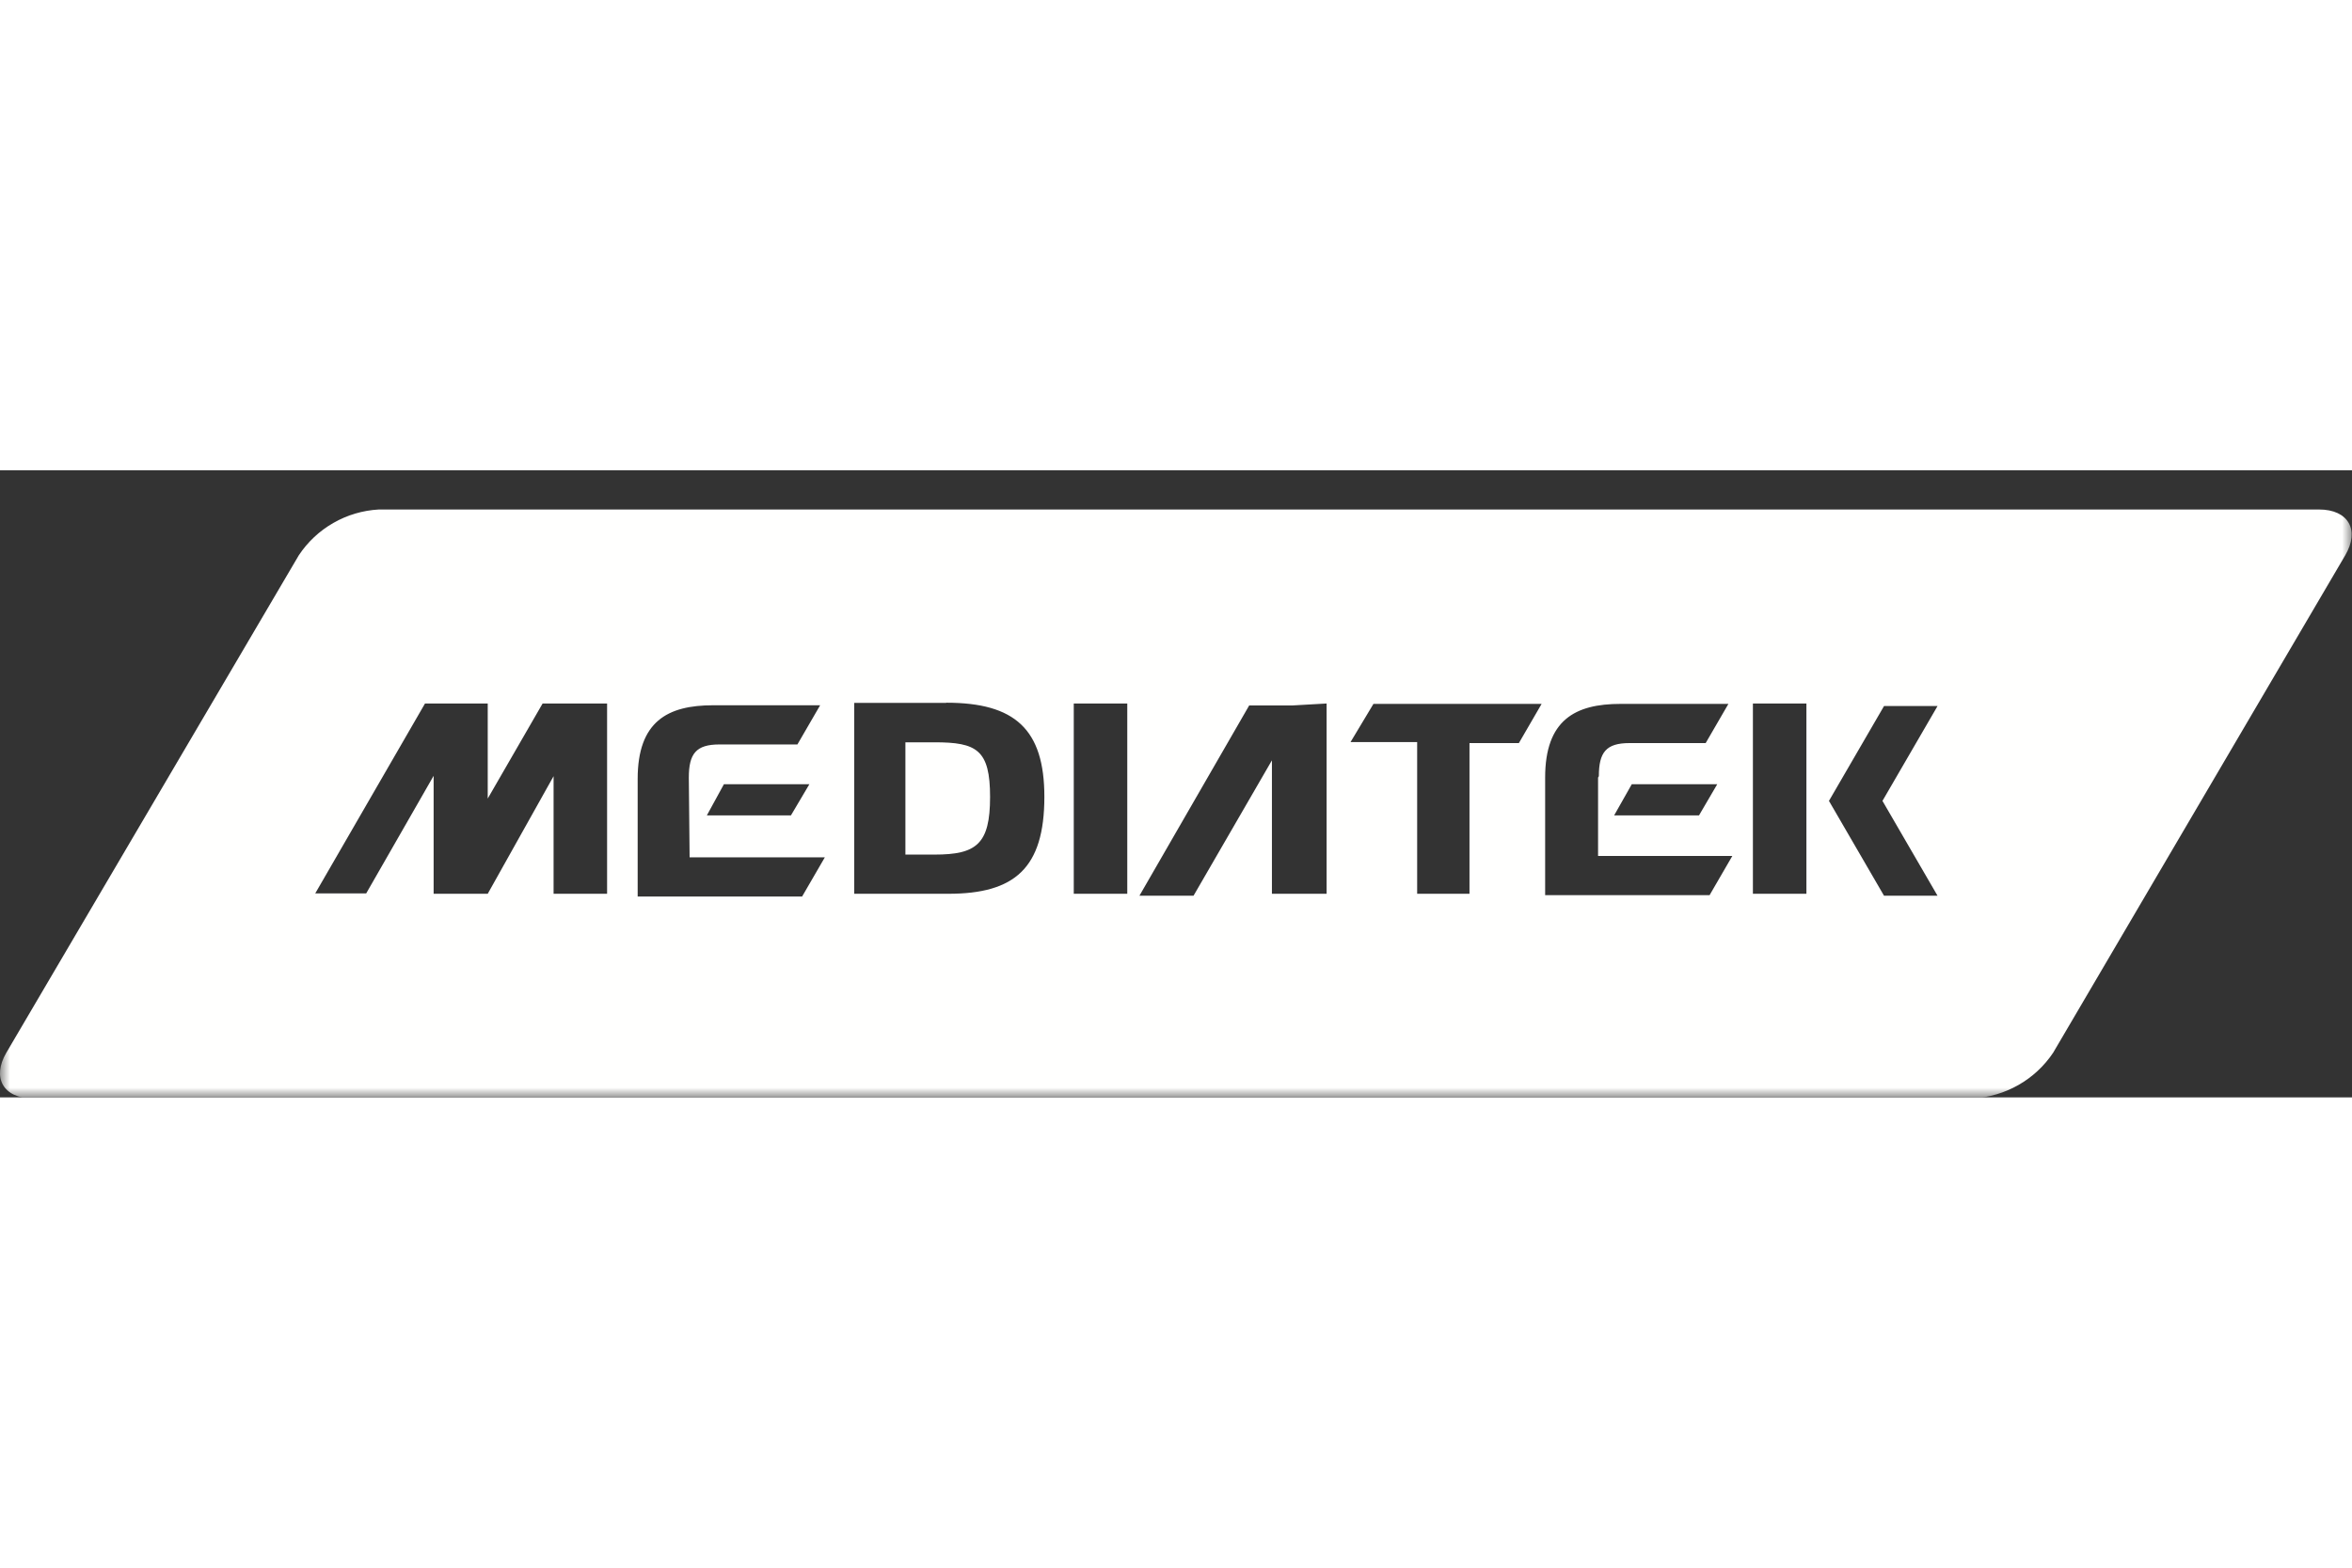
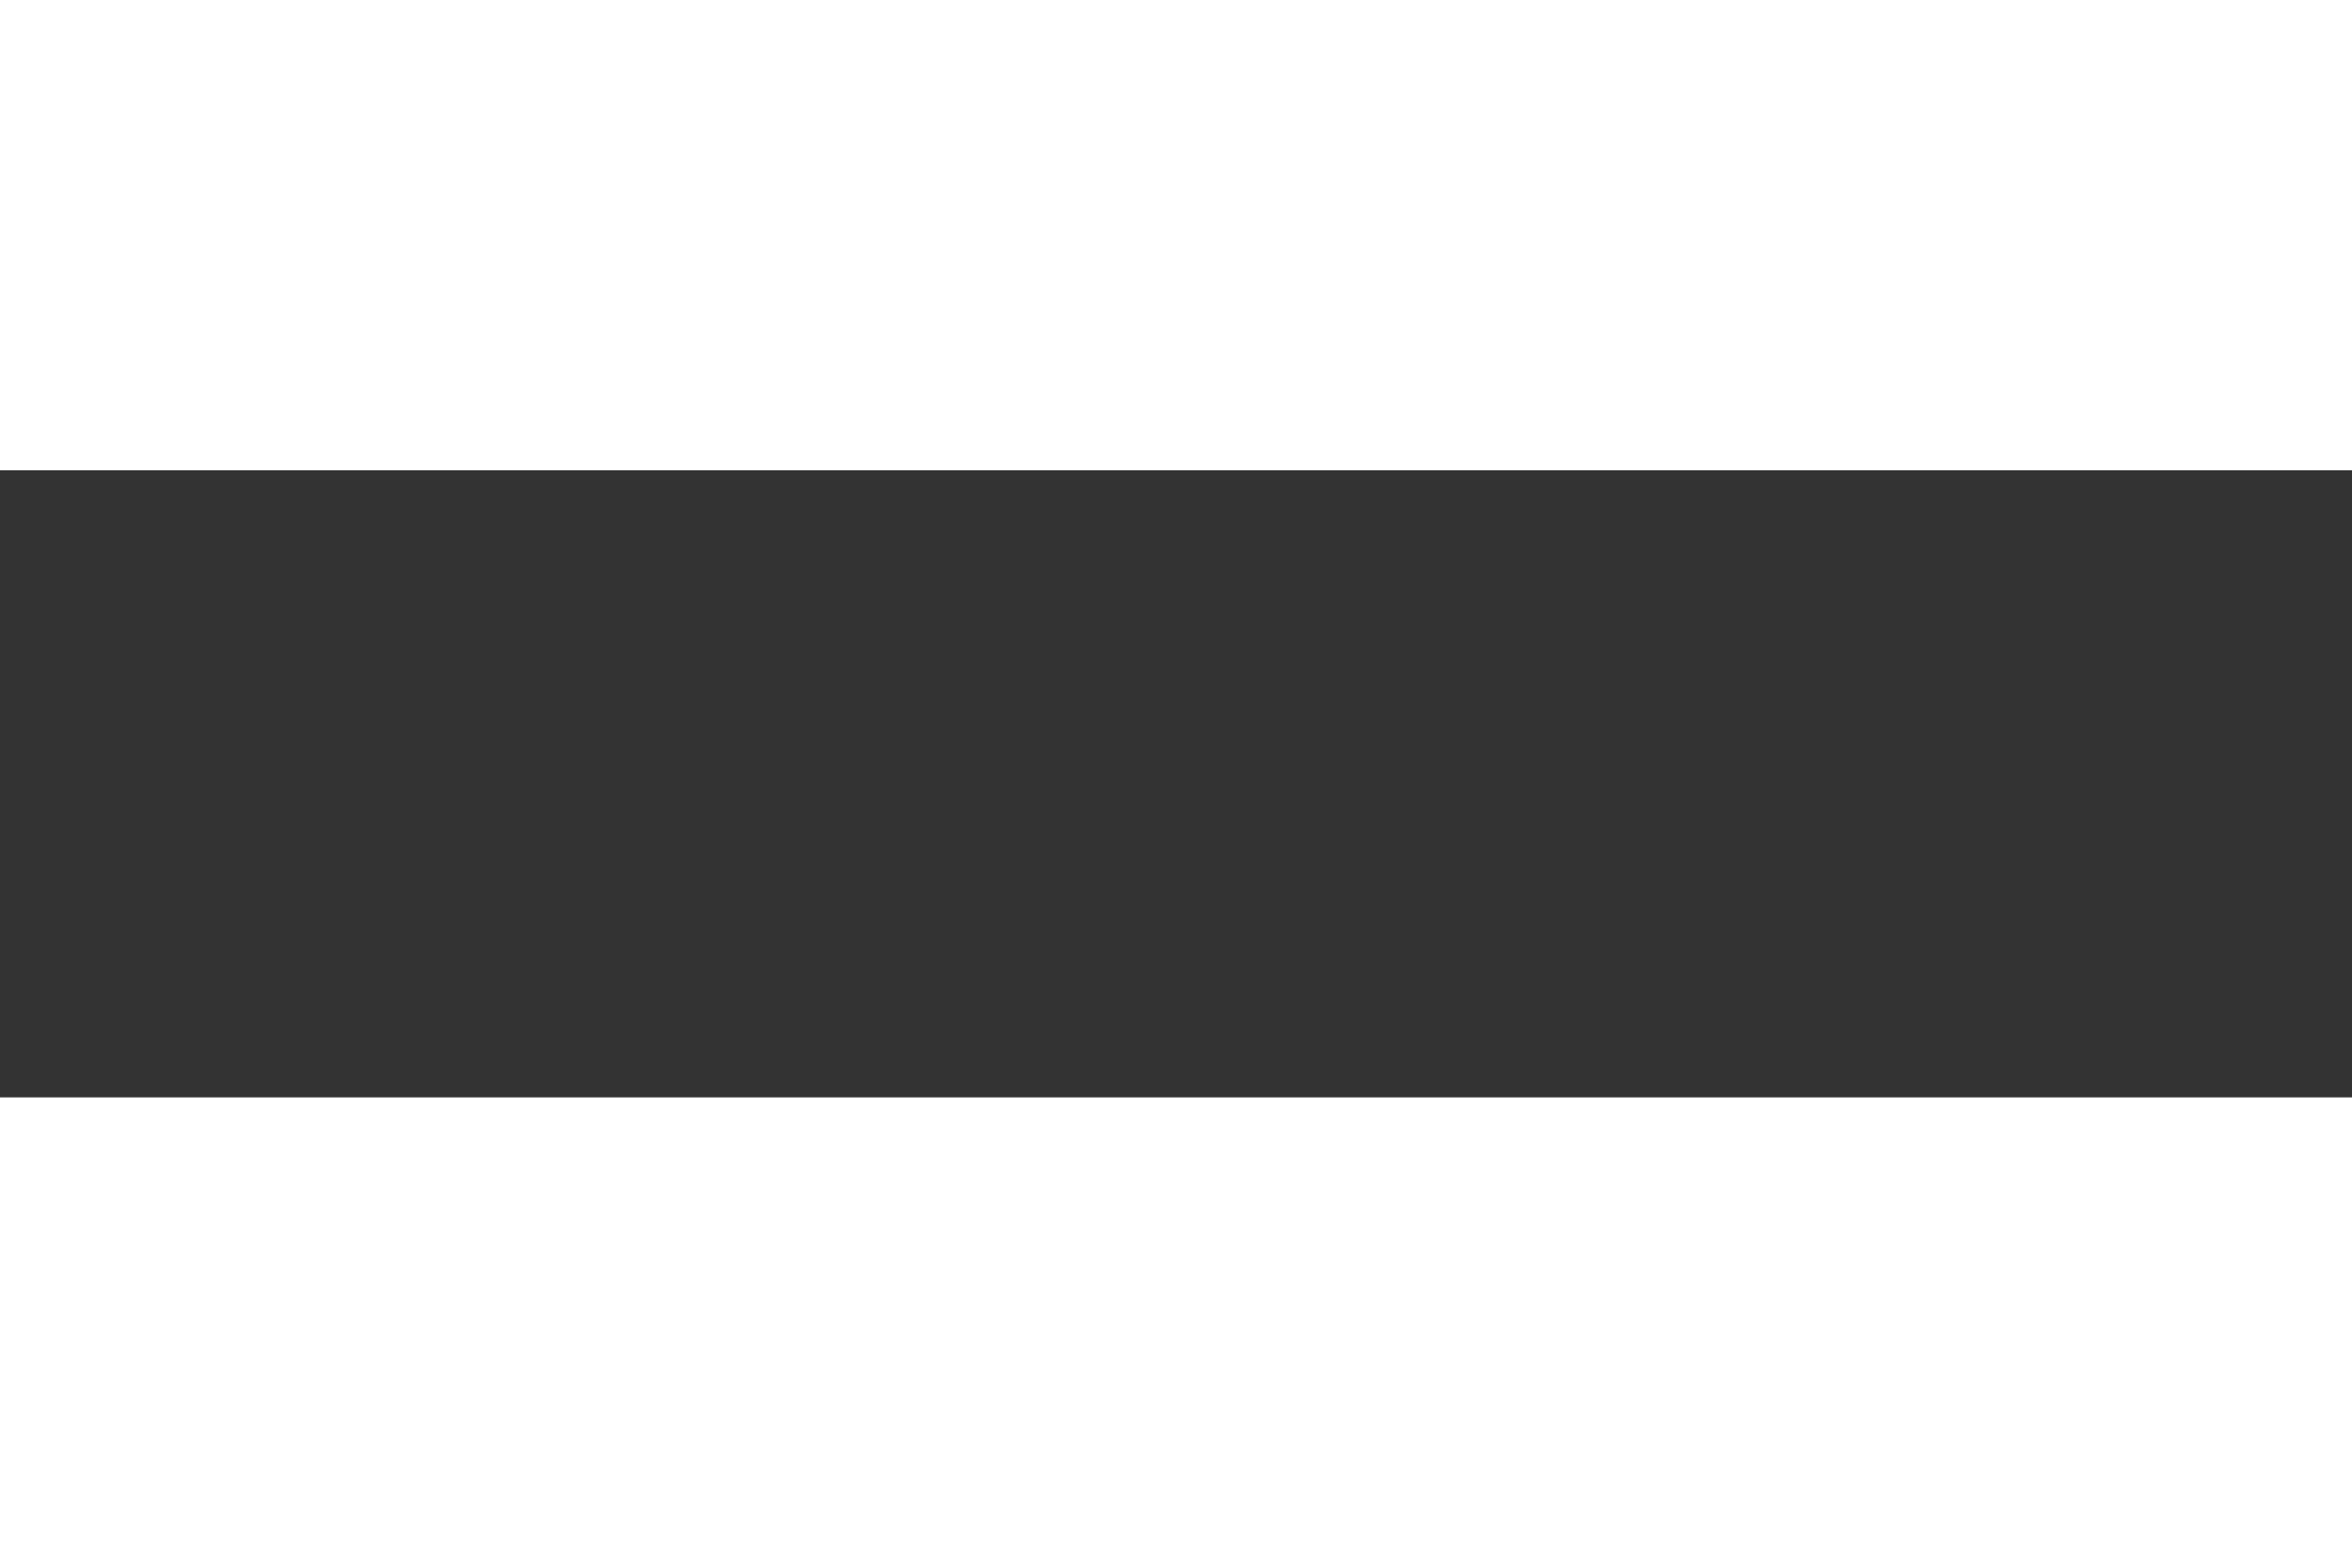
<svg xmlns="http://www.w3.org/2000/svg" width="120" height="80" viewBox="0 0 120 32" fill="none">
  <rect x="0" y="0" width="120" height="32" fill="#333333" stroke="none" />
  <g clip-path="url(#clip0_6_294)">
    <mask id="mask0_6_294" style="mask-type:luminance" maskUnits="userSpaceOnUse" x="0" y="0" width="120" height="32">
-       <path d="M120 0H0V32H120V0Z" fill="white" />
-     </mask>
+       </mask>
    <g mask="url(#mask0_6_294)">
-       <path fill-rule="evenodd" clip-rule="evenodd" d="M102.983 31.367C103.693 30.963 104.299 30.399 104.753 29.72L119.653 4.34C120.413 3.05 119.813 2 118.323 2H19.323C18.508 2.045 17.714 2.28 17.006 2.687C16.297 3.093 15.694 3.659 15.243 4.34L0.323 29.72C-0.427 31 0.173 32.05 1.663 32.05H100.663C101.479 32.005 102.273 31.771 102.983 31.367ZM24.884 16.751V11.9H21.684L16.084 21.59H18.684L22.124 15.59V21.61H24.884L28.244 15.61V21.61H30.974V11.9H27.684L24.884 16.751ZM57.514 21.61H54.784V11.9H57.514V21.61ZM46.194 19.61H47.684C49.814 19.61 50.514 19.08 50.514 16.67C50.514 14.26 49.834 13.88 47.684 13.88H46.194V19.61ZM43.584 11.87H48.264L48.284 11.86C51.774 11.86 53.284 13.21 53.284 16.66C53.284 20.31 51.764 21.61 48.384 21.61H43.584V11.87ZM72.304 13.87H68.904L70.074 11.92H78.654L77.494 13.92H74.974V21.61H72.304V13.87ZM83.134 13.92C81.944 13.92 81.574 14.39 81.574 15.61L81.534 15.68V19.68H88.384L87.224 21.68H78.834V15.68C78.834 12.74 80.364 11.92 82.684 11.92H88.184L87.024 13.92H83.134ZM36.704 13.99C35.514 13.99 35.144 14.46 35.144 15.68L35.184 19.75H42.084L40.924 21.75H32.534V15.75C32.534 12.81 34.064 11.99 36.384 11.99H41.844L40.684 13.99H36.704ZM63.734 12H65.934L67.684 11.9V21.61H64.894V14.8L60.894 21.71H58.134L63.734 12ZM98.854 12.03L96.044 16.87L98.854 21.71H96.124L93.314 16.87L96.124 12.03H98.854ZM92.164 21.61H89.434V11.9H92.164V21.61ZM86.684 17.61H82.354L83.254 16.02H87.614L86.684 17.61ZM40.354 17.61H36.064L36.934 16.02H41.294L40.354 17.61Z" fill="#FFFFFE" />
-     </g>
+       </g>
  </g>
  <defs>
    <clipPath id="clip0_6_294">
      <rect width="120" height="32" fill="white" />
    </clipPath>
  </defs>
</svg>